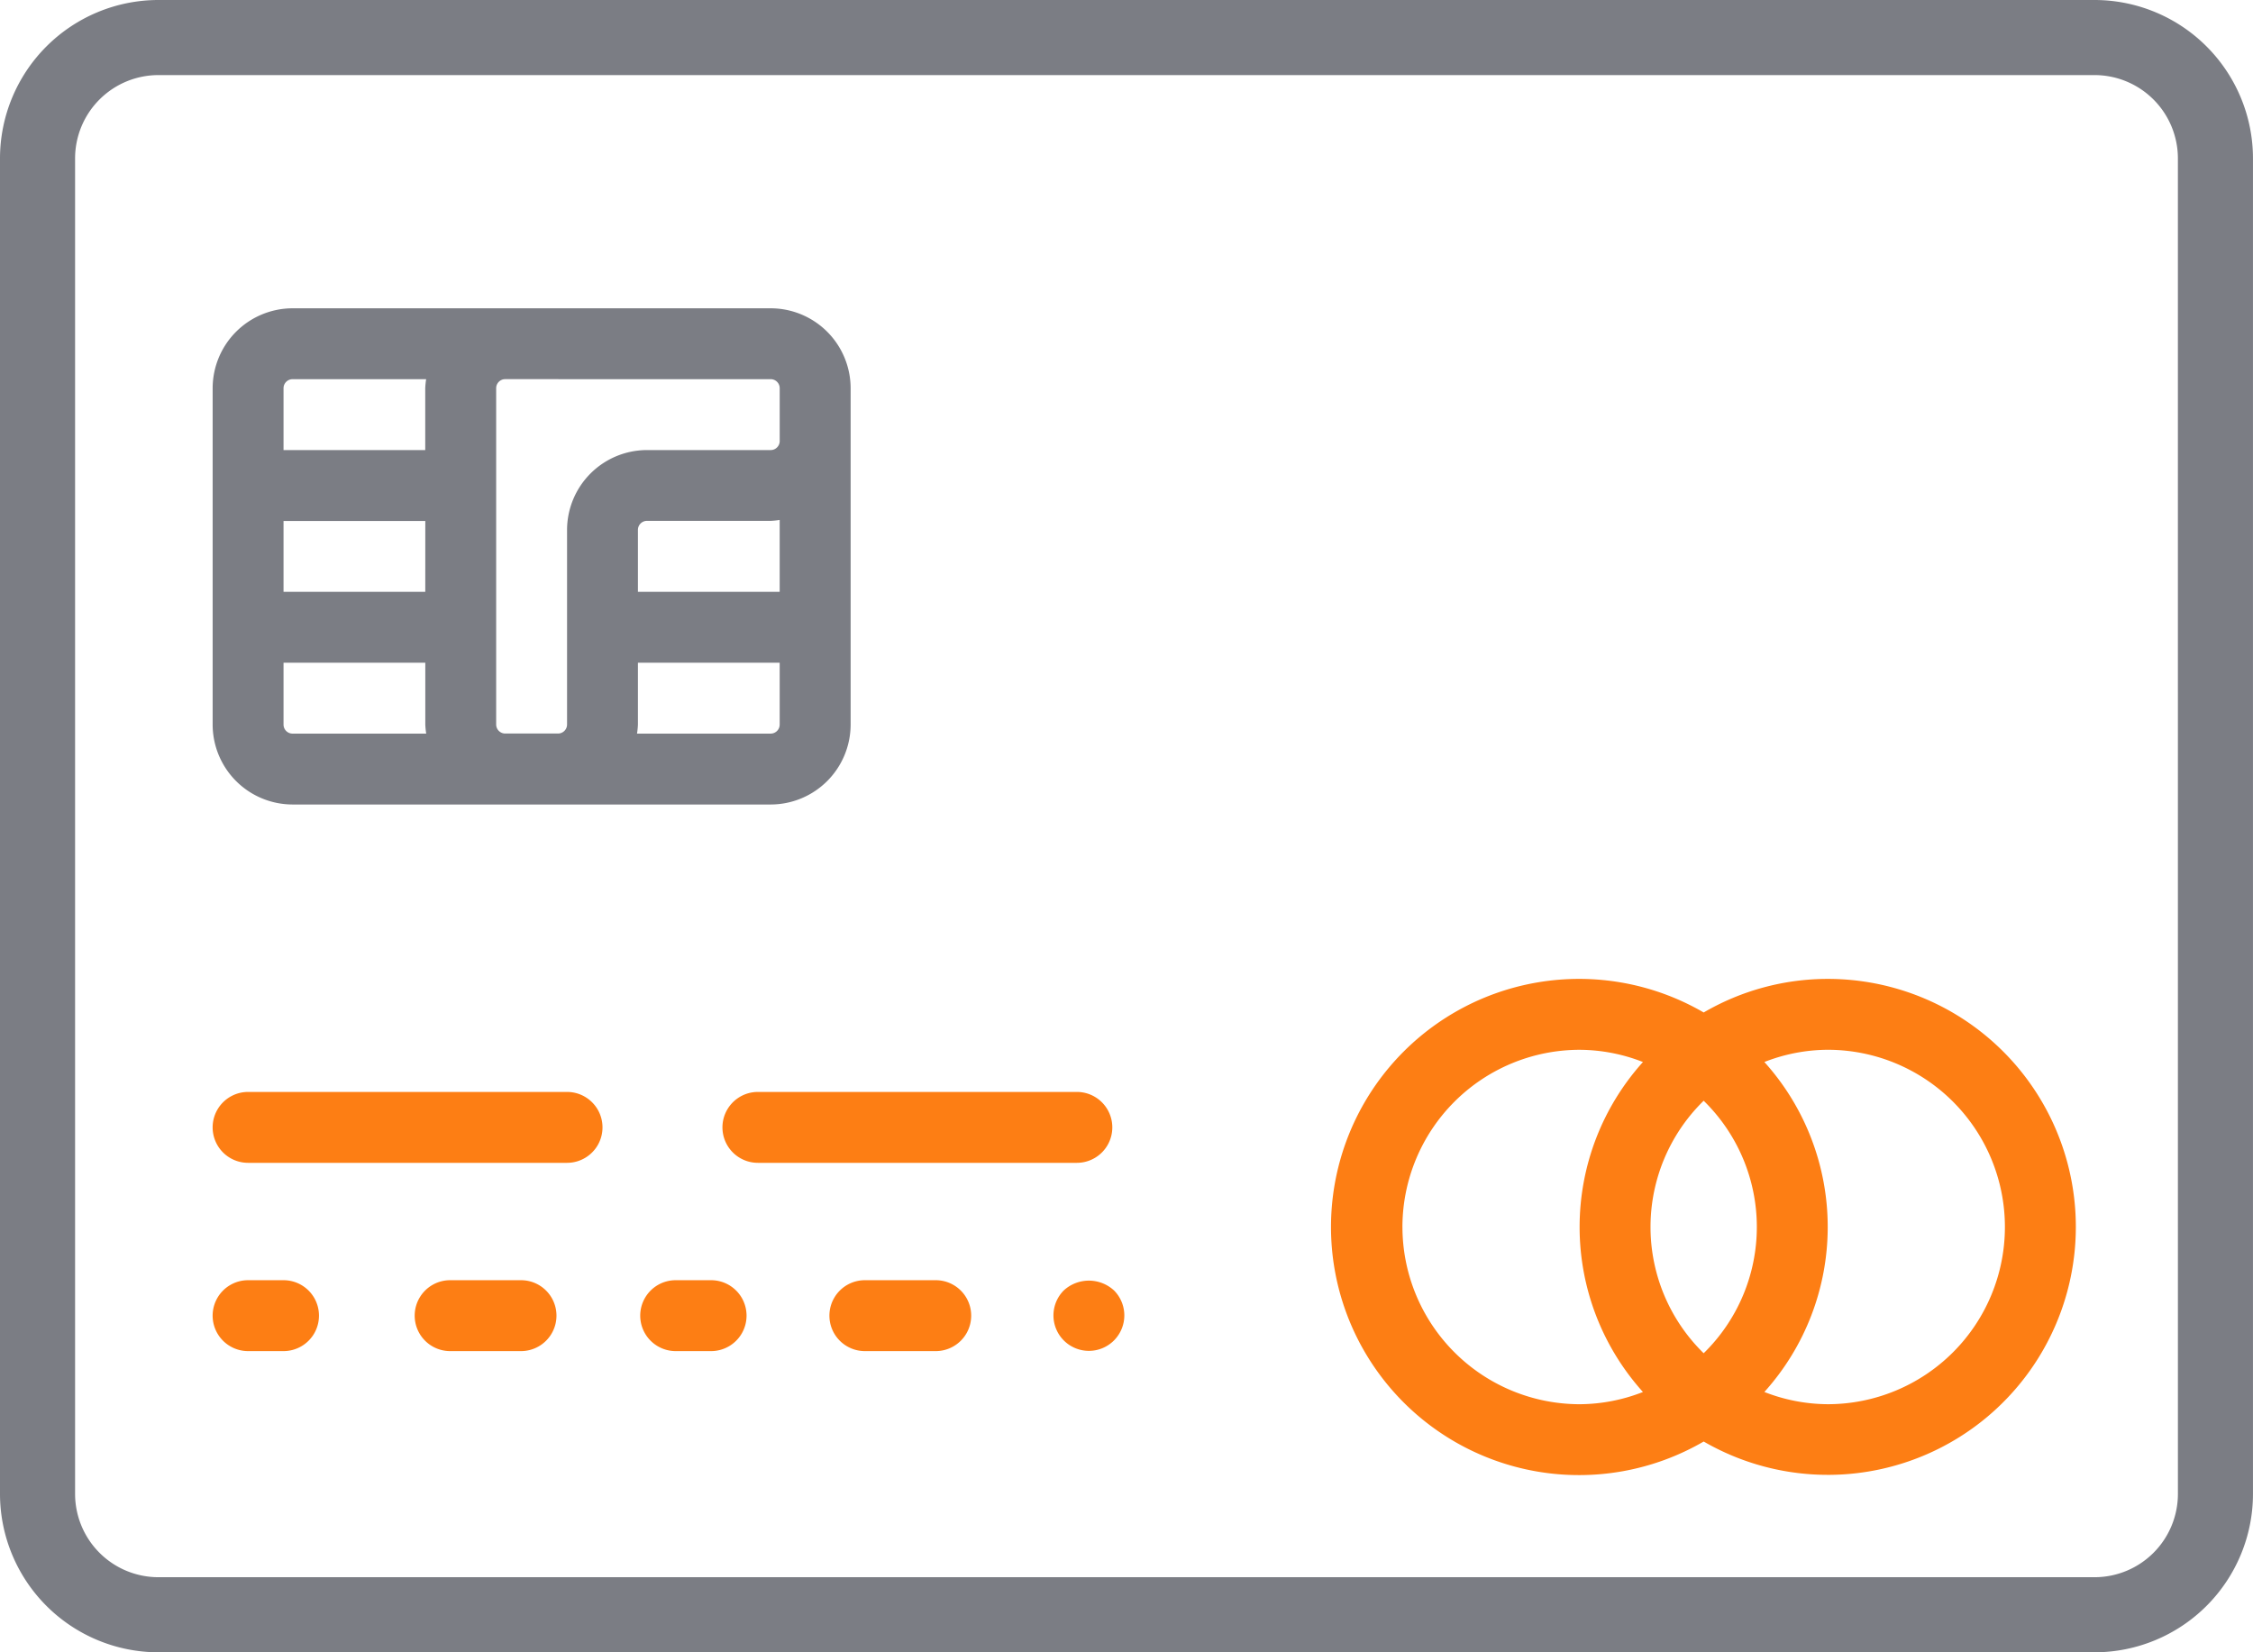
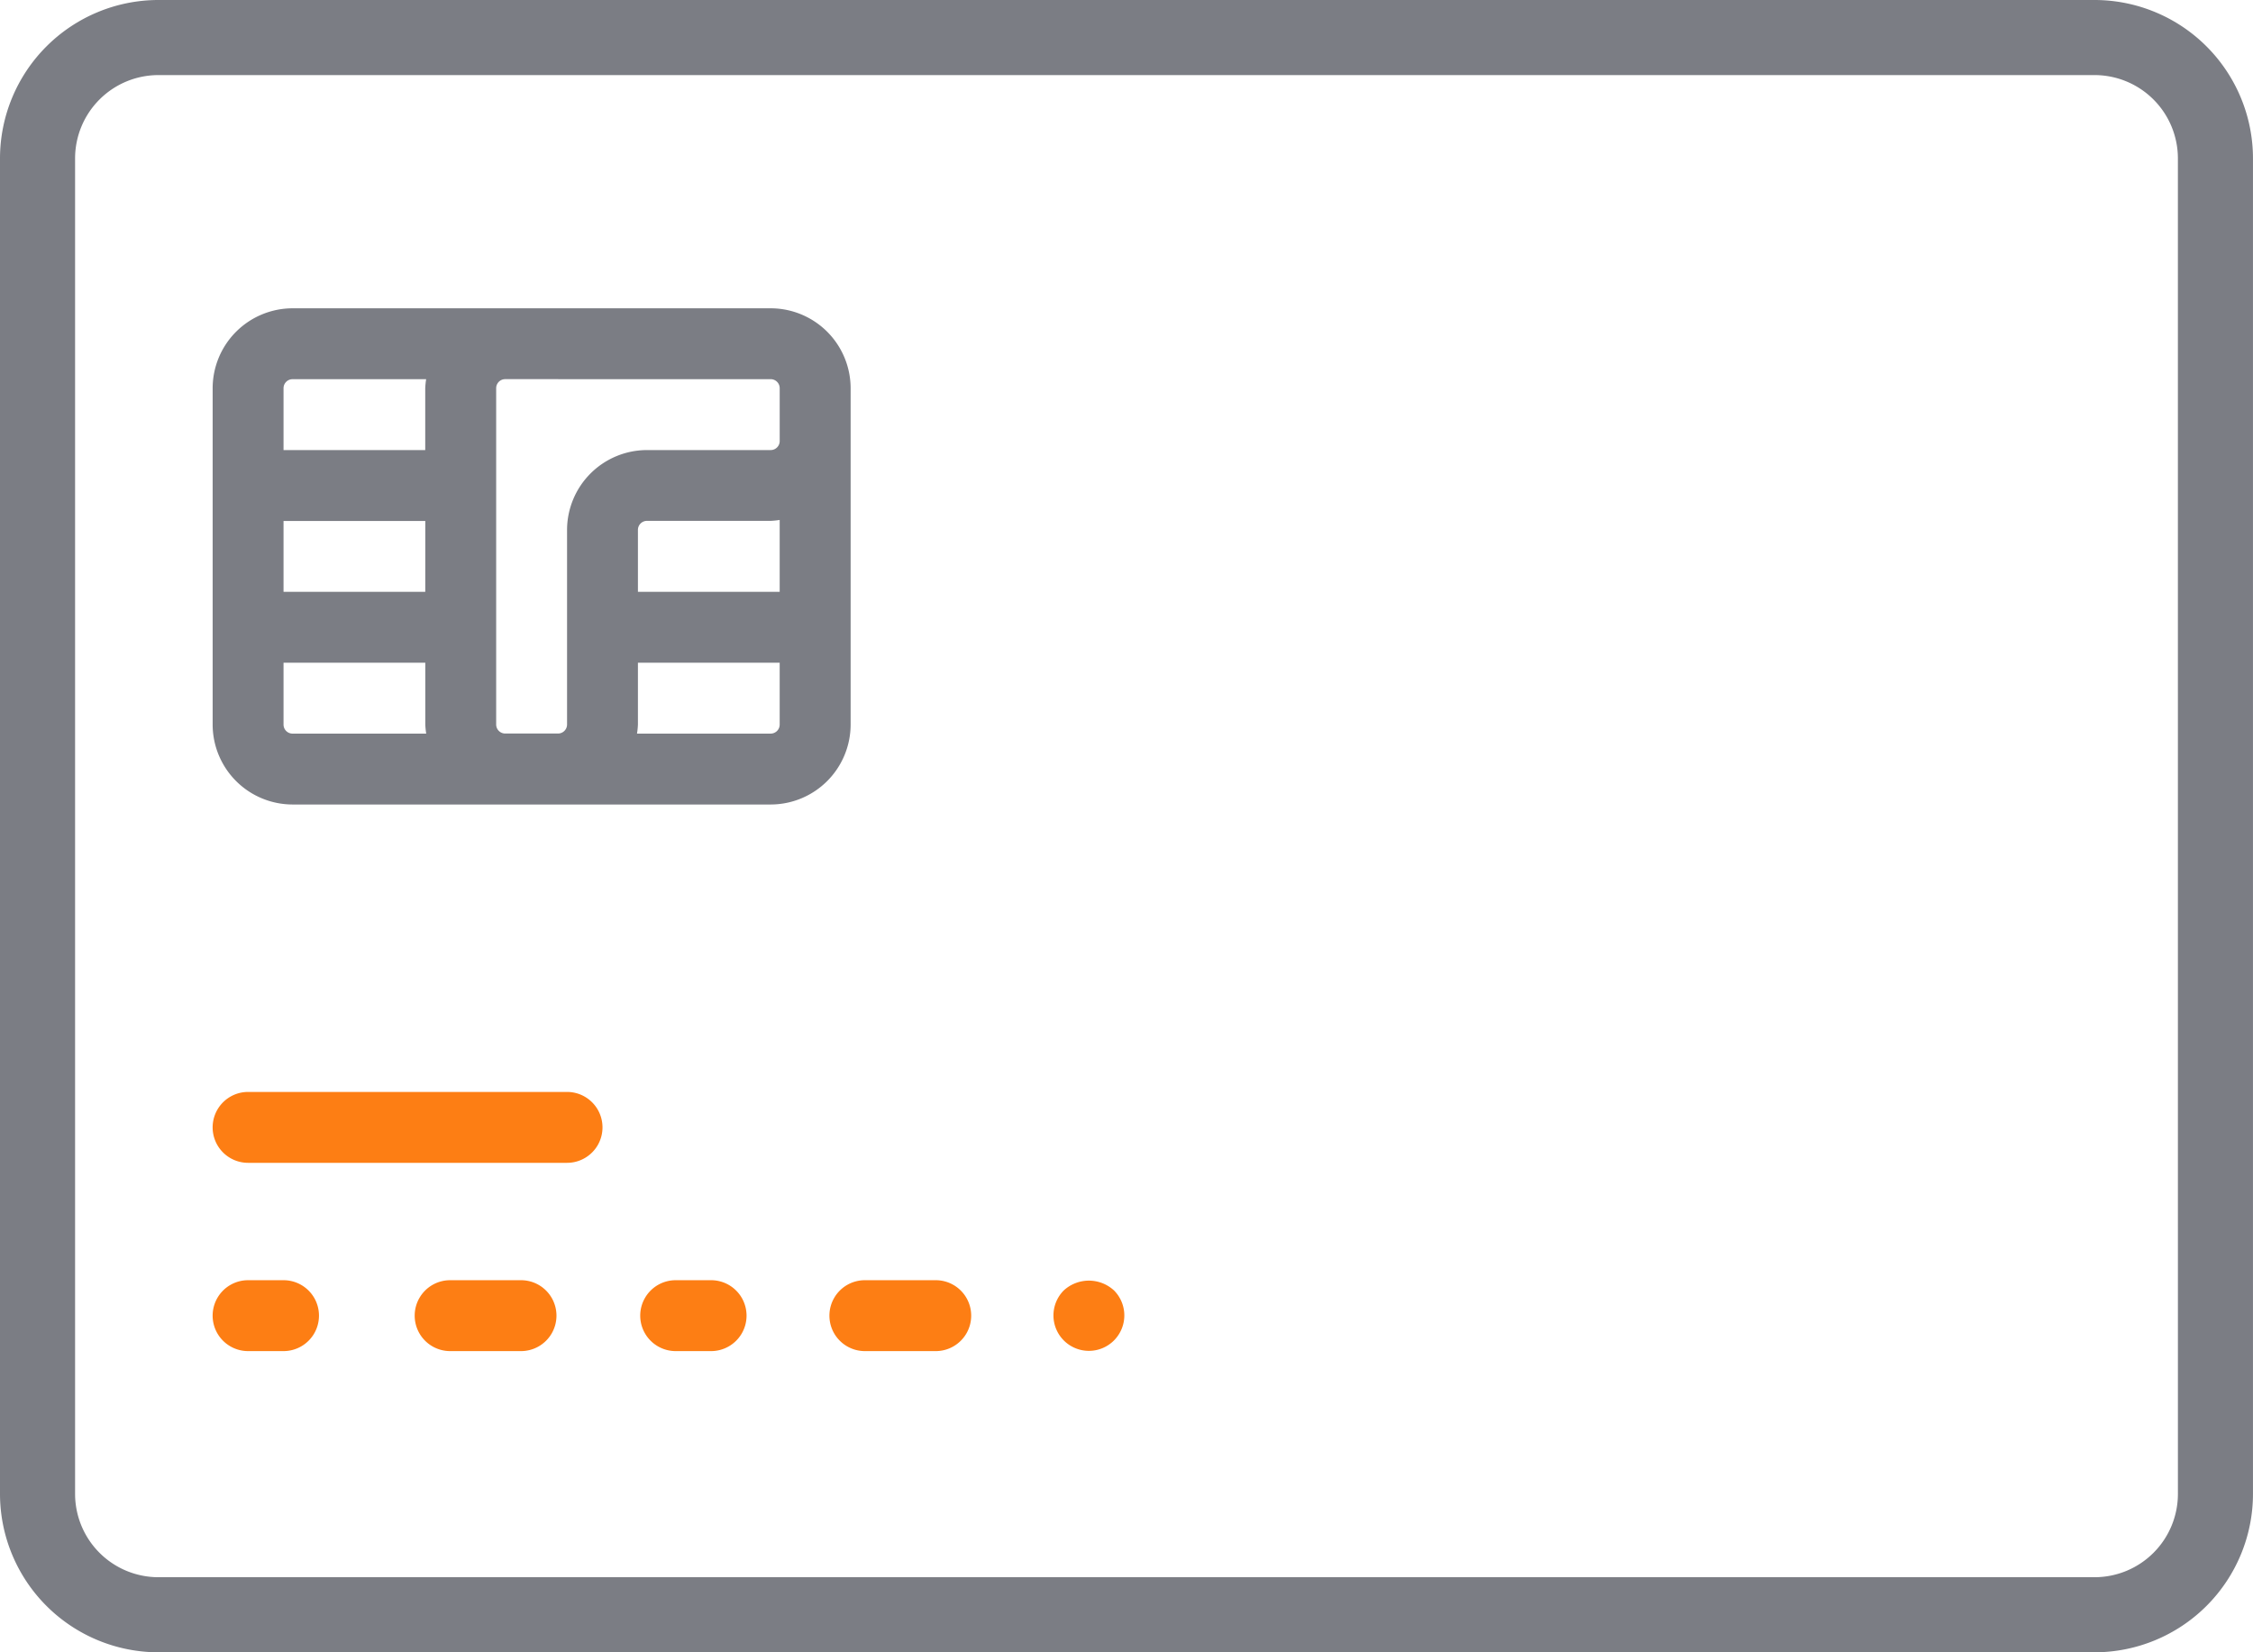
<svg xmlns="http://www.w3.org/2000/svg" id="_025-credit-card" data-name="025-credit-card" width="115.909" height="85" viewBox="0 0 115.909 85">
  <path id="Path_563" data-name="Path 563" d="M107.763,8H8.146A8.156,8.156,0,0,0,0,16.146V84.854A8.156,8.156,0,0,0,8.146,93h99.616a8.156,8.156,0,0,0,8.146-8.146V16.146A8.156,8.156,0,0,0,107.763,8Zm4.283,76.854a4.288,4.288,0,0,1-4.283,4.283H8.146a4.288,4.288,0,0,1-4.283-4.283V16.146a4.288,4.288,0,0,1,4.283-4.283h99.616a4.288,4.288,0,0,1,4.283,4.283Z" transform="translate(0 -8)" fill="#7b7d84" />
  <path id="Path_564" data-name="Path 564" d="M24.233,37H7.823a1.823,1.823,0,1,0,0,3.647H24.233a1.823,1.823,0,1,0,0-3.647Z" transform="translate(4.94 19.173)" fill="#fd7e14" />
-   <path id="Path_565" data-name="Path 565" d="M37.233,37H20.823a1.823,1.823,0,1,0,0,3.647H37.233a1.823,1.823,0,1,0,0-3.647Z" transform="translate(18.168 19.173)" fill="#fd7e14" />
  <path id="Path_566" data-name="Path 566" d="M9.647,42H7.823a1.823,1.823,0,1,0,0,3.647H9.647a1.823,1.823,0,1,0,0-3.647Z" transform="translate(4.94 23.858)" fill="#fd7e14" />
  <path id="Path_567" data-name="Path 567" d="M16.47,42H12.823a1.823,1.823,0,1,0,0,3.647H16.47a1.823,1.823,0,0,0,0-3.647Z" transform="translate(10.335 23.858)" fill="#fd7e14" />
  <path id="Path_568" data-name="Path 568" d="M20.647,42H18.823a1.823,1.823,0,1,0,0,3.647h1.823a1.823,1.823,0,1,0,0-3.647Z" transform="translate(15.938 23.858)" fill="#fd7e14" />
  <path id="Path_569" data-name="Path 569" d="M27.47,42H23.823a1.823,1.823,0,1,0,0,3.647H27.47a1.823,1.823,0,0,0,0-3.647Z" transform="translate(20.671 23.858)" fill="#fd7e14" />
  <path id="Path_570" data-name="Path 570" d="M28.529,42.518a1.823,1.823,0,1,0,2.589,0A1.909,1.909,0,0,0,28.529,42.518Z" transform="translate(26.196 23.868)" fill="#fd7e14" />
-   <path id="Path_571" data-name="Path 571" d="M59.526,33a12.676,12.676,0,0,0-6.381,1.727,12.763,12.763,0,1,0,0,22.072A12.757,12.757,0,1,0,59.526,33ZM55.879,45.763a9.081,9.081,0,0,1-2.735,6.494,9.079,9.079,0,0,1,0-12.989A9.081,9.081,0,0,1,55.879,45.763Zm-18.233,0a9.127,9.127,0,0,1,9.116-9.116,9.018,9.018,0,0,1,3.258.629,12.683,12.683,0,0,0,0,16.975,9.017,9.017,0,0,1-3.258.629A9.127,9.127,0,0,1,37.647,45.763Zm21.879,9.116a9.017,9.017,0,0,1-3.258-.629,12.683,12.683,0,0,0,0-16.975,9.018,9.018,0,0,1,3.258-.629,9.116,9.116,0,1,1,0,18.233Z" transform="translate(34.504 17.358)" fill="#fd7e14" />
  <path id="Path_572" data-name="Path 572" d="M10.111,41.526h24.6a4.117,4.117,0,0,0,4.111-4.111v-17.3A4.117,4.117,0,0,0,34.707,16h-24.6A4.117,4.117,0,0,0,6,20.111v17.3A4.117,4.117,0,0,0,10.111,41.526Zm6.828-10.94H9.647V26.94H16.94ZM9.647,37.414V34.233H16.94v3.182a3.937,3.937,0,0,0,.047.465H10.111A.465.465,0,0,1,9.647,37.414Zm25.526-6.828H27.879V27.4a.465.465,0,0,1,.465-.465h6.363a3.937,3.937,0,0,0,.465-.047v3.694Zm-.465,7.293H27.832a3.938,3.938,0,0,0,.047-.465V34.233h7.293v3.182A.465.465,0,0,1,34.707,37.879Zm0-18.233a.465.465,0,0,1,.465.465v2.717a.465.465,0,0,1-.465.465H28.344A4.117,4.117,0,0,0,24.233,27.4v10.01a.465.465,0,0,1-.465.465H21.051a.465.465,0,0,1-.465-.465v-17.3a.465.465,0,0,1,.465-.465Zm-24.6,0h6.876a3.937,3.937,0,0,0-.047.465v3.182H9.647V20.111A.465.465,0,0,1,10.111,19.647Z" transform="translate(4.94 -0.14)" fill="#7b7d84" />
</svg>